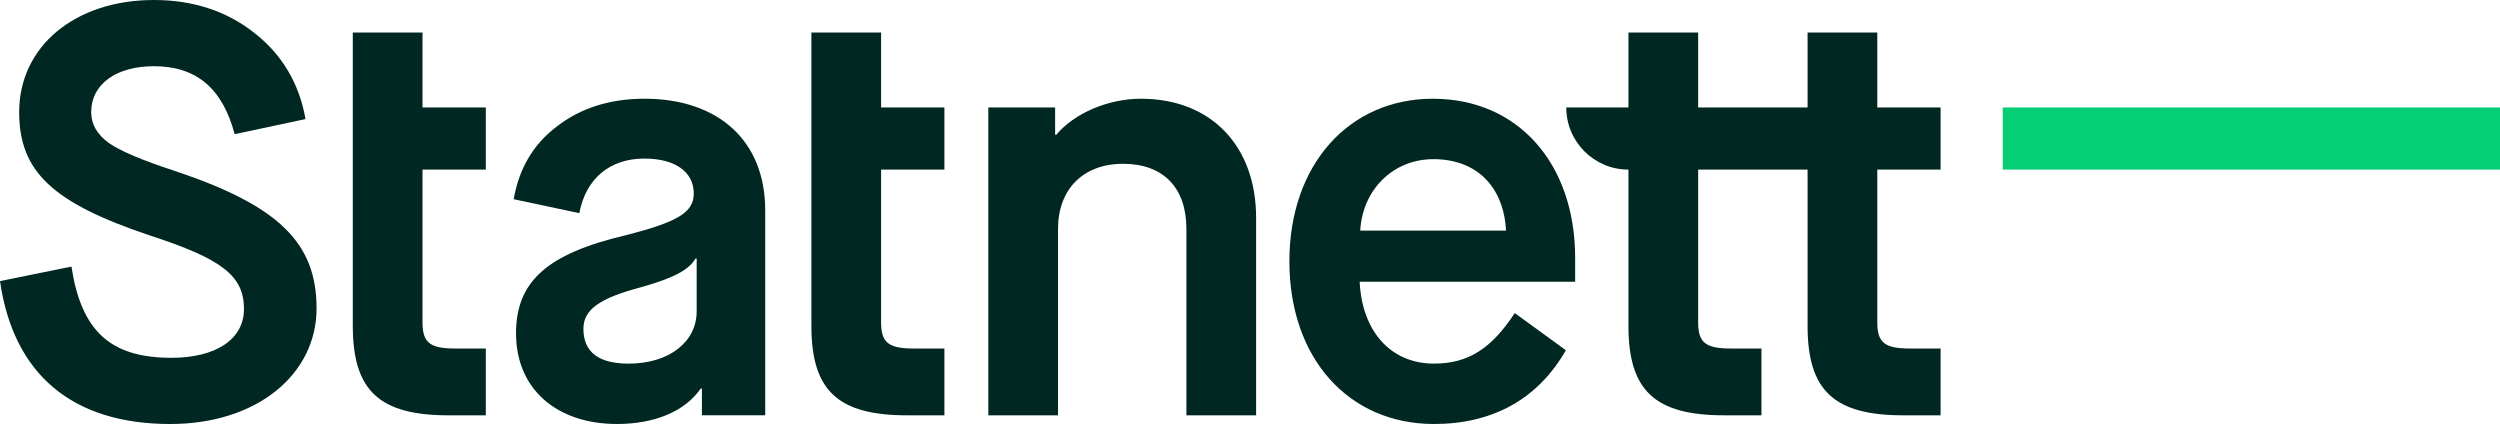
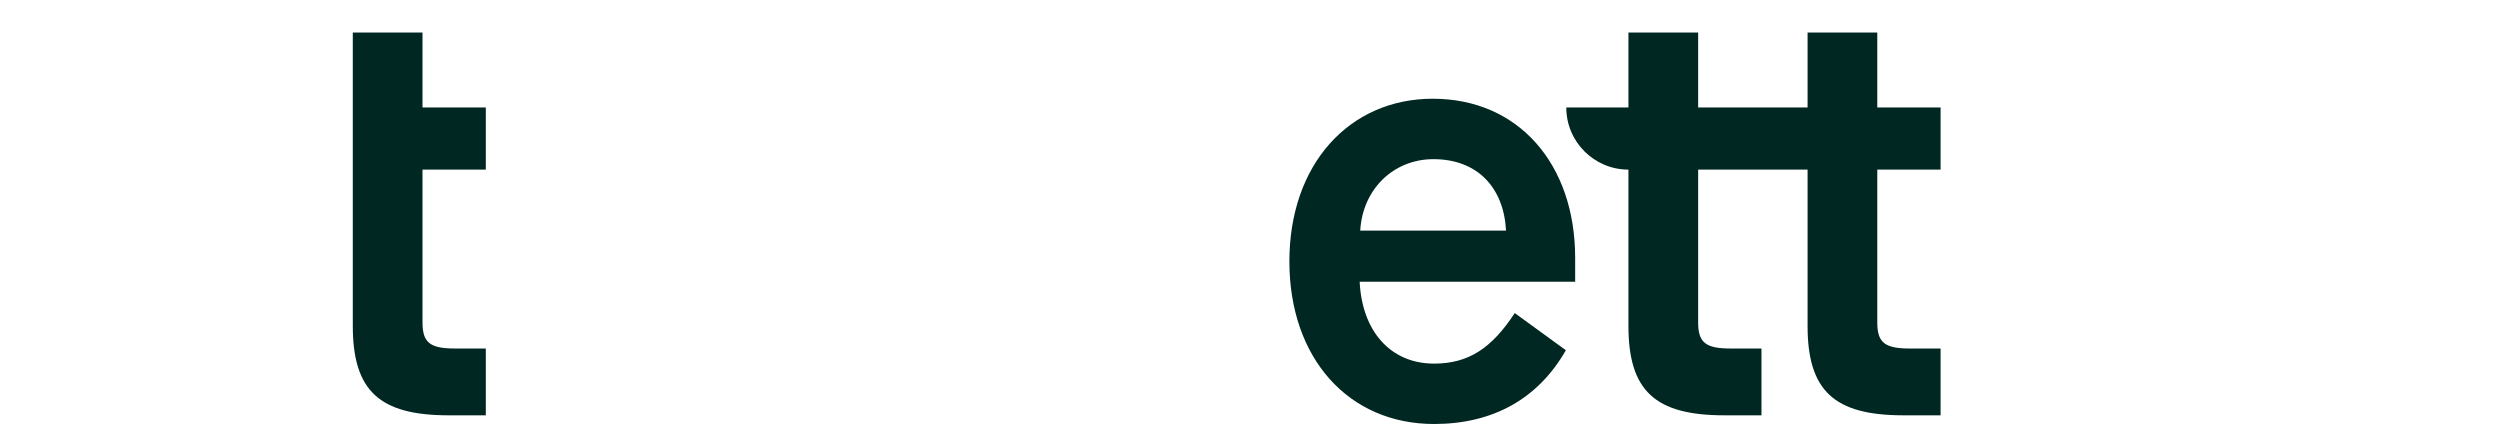
<svg xmlns="http://www.w3.org/2000/svg" id="Layer_1" viewBox="0 0 1179.15 200">
  <defs>
    <style>.cls-1{fill:#05ce74;}.cls-1,.cls-2{stroke-width:0px;}.cls-2{fill:#002721;}</style>
  </defs>
-   <rect class="cls-1" x="944.62" y="50.68" width="234.53" height="29.32" />
-   <path class="cls-2" d="M33.7,125.75c4.66,30.41,18.36,43.01,47.12,43.01,21.1,0,34.25-8.77,34.25-23.01,0-15.62-10.14-23.56-44.66-34.79-45.75-15.34-61.37-30.14-61.37-58.08C9.04,21.92,35.34,0,72.6,0c18.36,0,34.25,5.21,47.12,15.34,13.15,10.14,21.37,23.84,24.38,40.82l-33.42,7.12c-5.75-21.64-18.08-32.05-38.08-32.05-17.81,0-29.59,8.49-29.59,21.64,0,5.75,2.74,10.41,8.22,14.52,5.48,3.84,15.89,8.22,30.96,13.15,49.31,16.44,67.12,33.97,67.12,64.93s-27.94,54.52-69.04,54.52c-46.3,0-73.97-23.56-80.27-67.4l33.7-6.85Z" />
  <path class="cls-2" d="M199.28,80v72.05c0,9.59,3.56,12.33,15.34,12.33h14.52v31.51h-17.53c-32.6,0-45.21-11.51-45.21-42.19V15.34h32.88v35.34h29.86v29.32h-29.86Z" />
-   <path class="cls-2" d="M295.17,110.96c24.38-6.3,32.05-10.68,32.05-19.73,0-10.14-8.77-16.44-23.29-16.44-16.44,0-27.67,9.59-30.68,25.75l-30.96-6.58c2.47-14.25,9.04-25.75,20.27-34.25,11.23-8.77,25.21-13.15,41.37-13.15,35.07,0,56.99,20,56.99,52.6v96.71h-29.86v-12.6h-.55c-7.4,10.68-21.64,16.71-39.45,16.71-28.77,0-47.67-16.71-47.67-42.74,0-24.38,14.52-37.53,51.78-46.3ZM328.6,121.92h-.55c-3.01,5.21-9.86,9.04-25.21,13.42-20,5.21-27.67,10.68-27.67,19.73,0,10.96,7.12,16.44,21.37,16.44,18.9,0,32.05-10.14,32.05-24.66v-24.93Z" />
-   <path class="cls-2" d="M415.58,80v72.05c0,9.59,3.56,12.33,15.34,12.33h14.52v31.51h-17.53c-32.6,0-45.21-11.51-45.21-42.19V15.34h32.88v35.34h29.86v29.32h-29.86Z" />
-   <path class="cls-2" d="M466.15,50.68h31.51v12.88h.55c8.49-10.14,24.38-16.99,40-16.99,32.88,0,54.25,22.19,54.25,56.17v93.15h-32.88v-87.95c0-19.45-10.96-30.68-29.86-30.68s-30.69,12.05-30.69,30.68v87.95h-32.88V50.68Z" />
  <path class="cls-2" d="M675.82,46.57c40.27,0,67.12,30.69,67.12,75.07v11.23h-101.64c1.1,23.29,14.52,38.63,35.07,38.63,16.16,0,27.12-7.12,38.08-23.84l24.11,17.53c-13.15,23.01-34.52,34.79-62.19,34.79-40.27,0-68.22-30.96-68.22-76.71s28.22-76.71,67.67-76.71ZM710.34,108.77c-1.1-20.55-13.7-33.7-34.25-33.7-18.9,0-33.43,14.25-34.52,33.7h68.77Z" />
  <path class="cls-2" d="M738.75,50.68h29.32V15.34h32.88v35.34h51.61V15.34h32.88v35.34h29.86v29.32h-29.86v72.05c0,9.59,3.56,12.33,15.34,12.33h14.52v31.51h-17.53c-32.6,0-45.21-11.51-45.21-42.19v-73.7h-51.61v72.05c0,9.59,3.56,12.33,15.34,12.33h14.52v31.51h-17.53c-32.6,0-45.21-11.51-45.21-42.19v-73.7c-16.19,0-29.32-13.13-29.32-29.32Z" />
</svg>